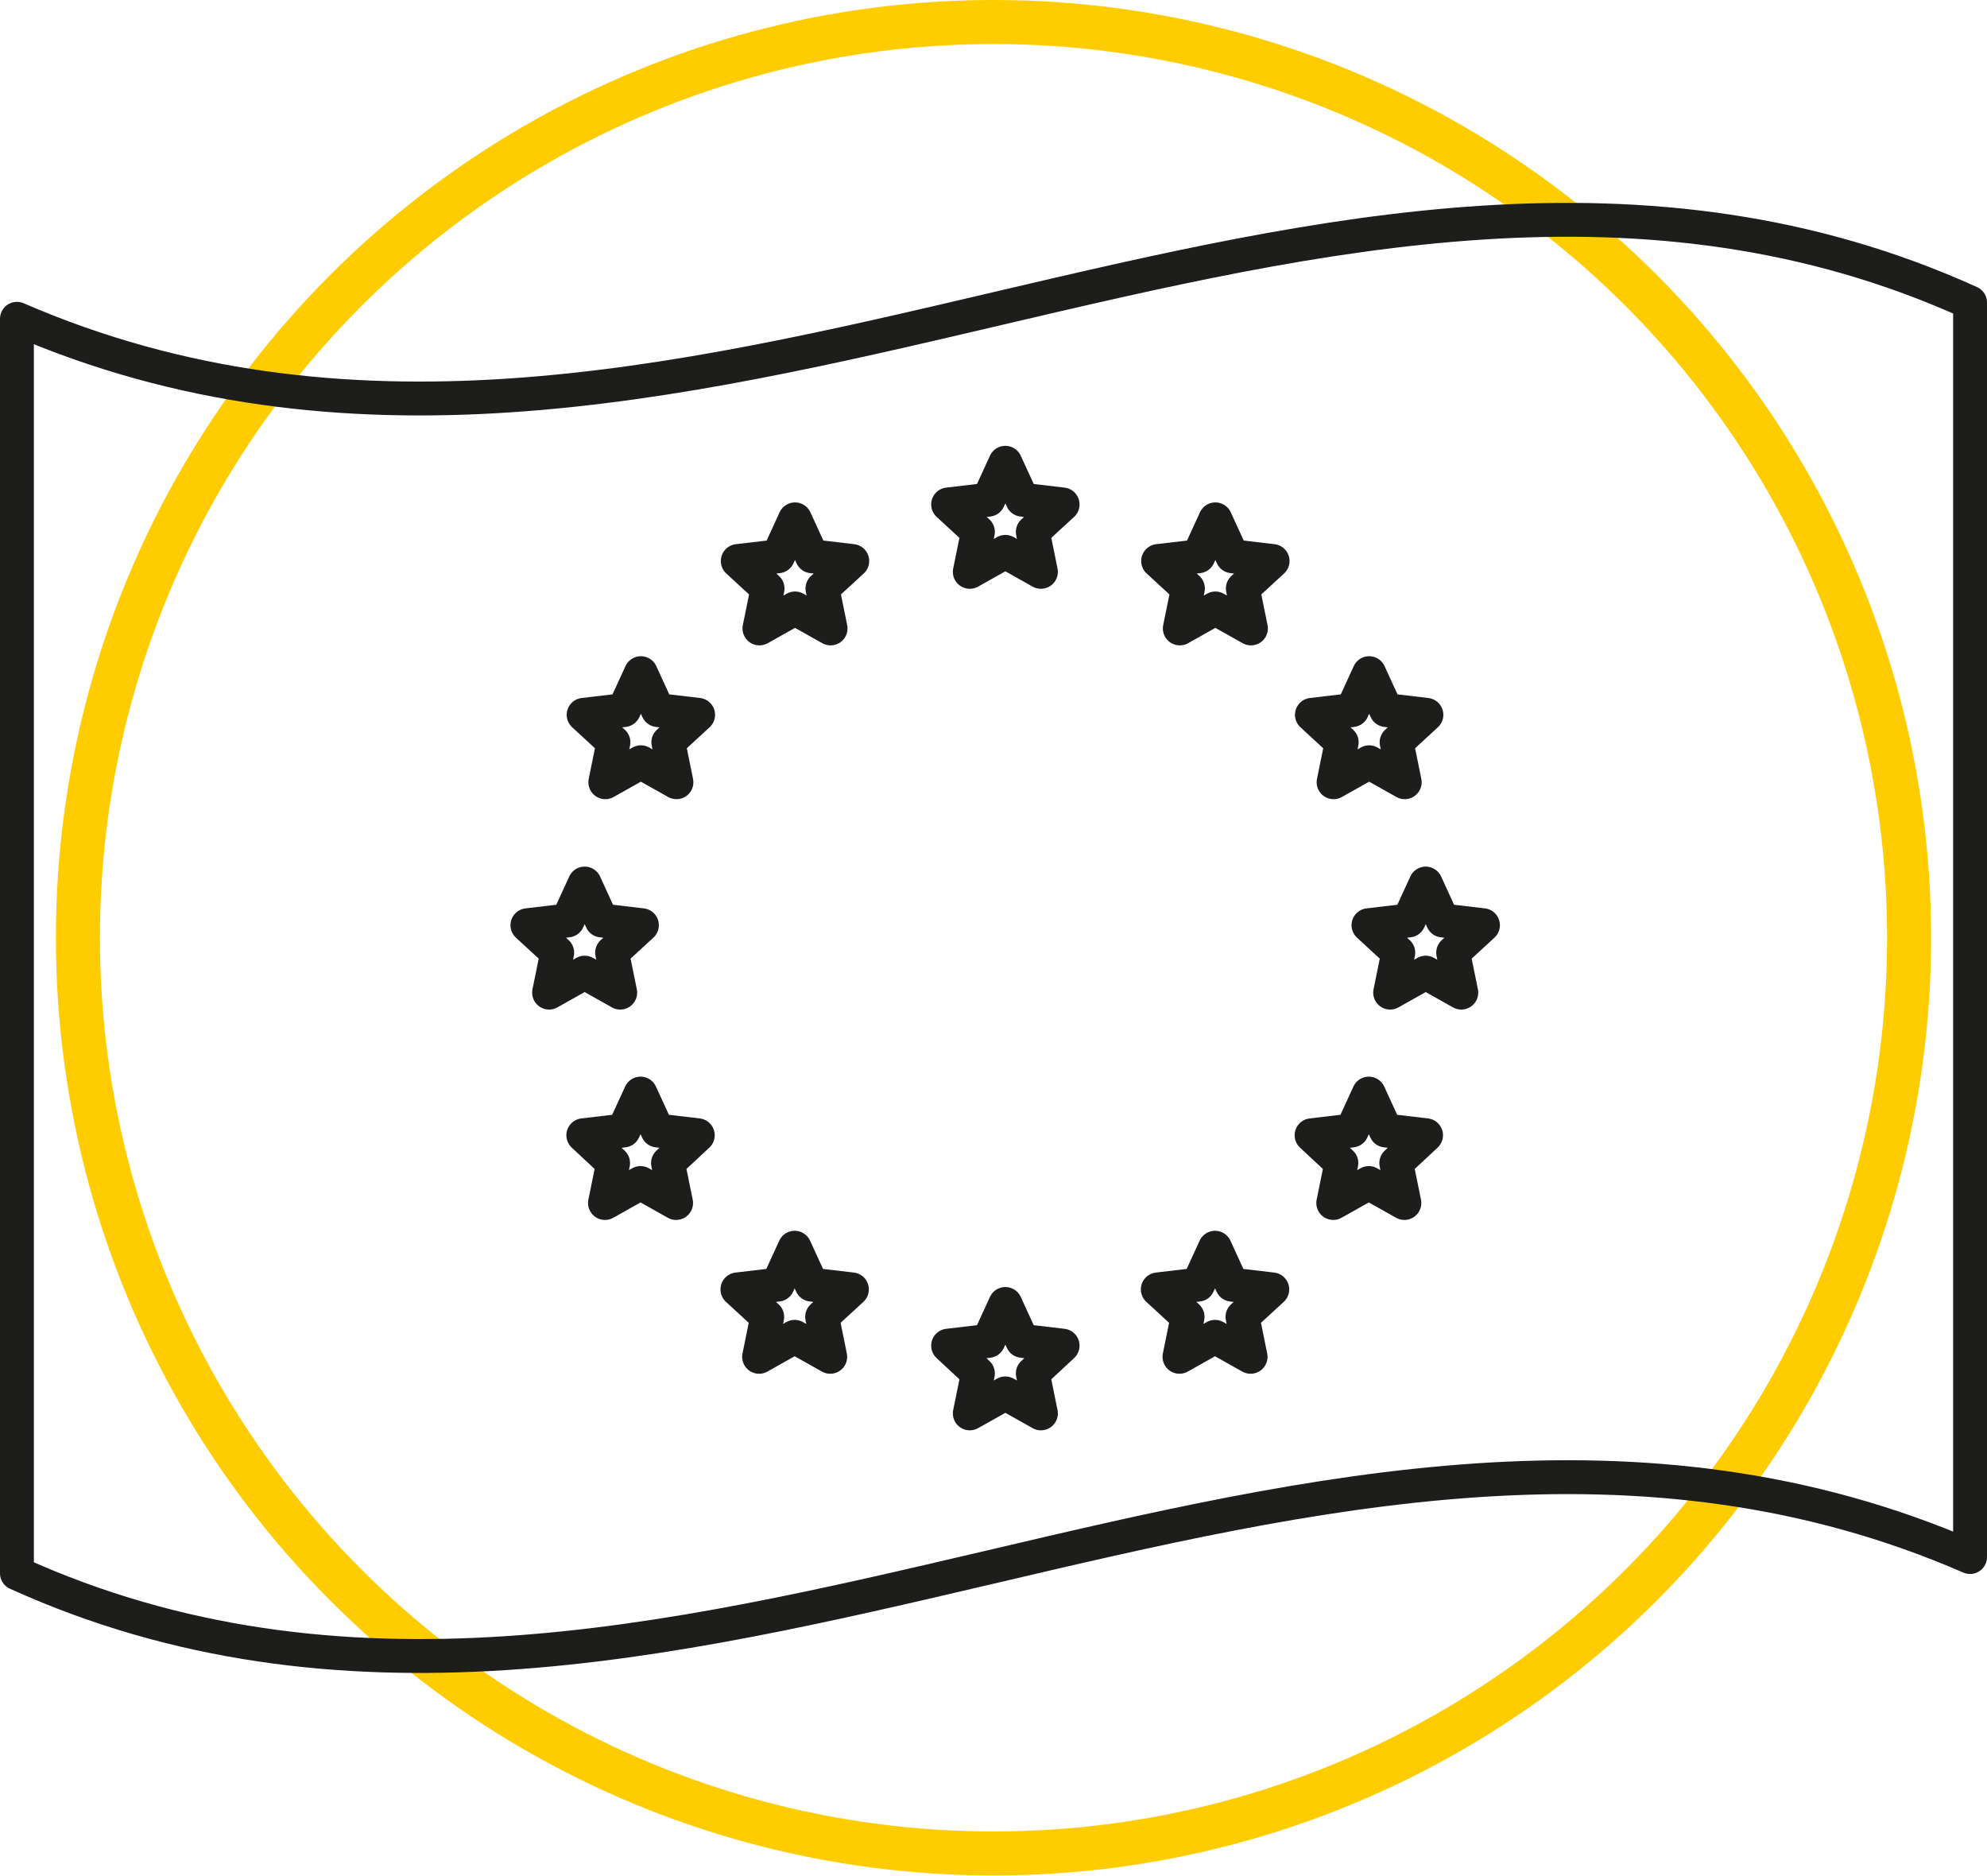
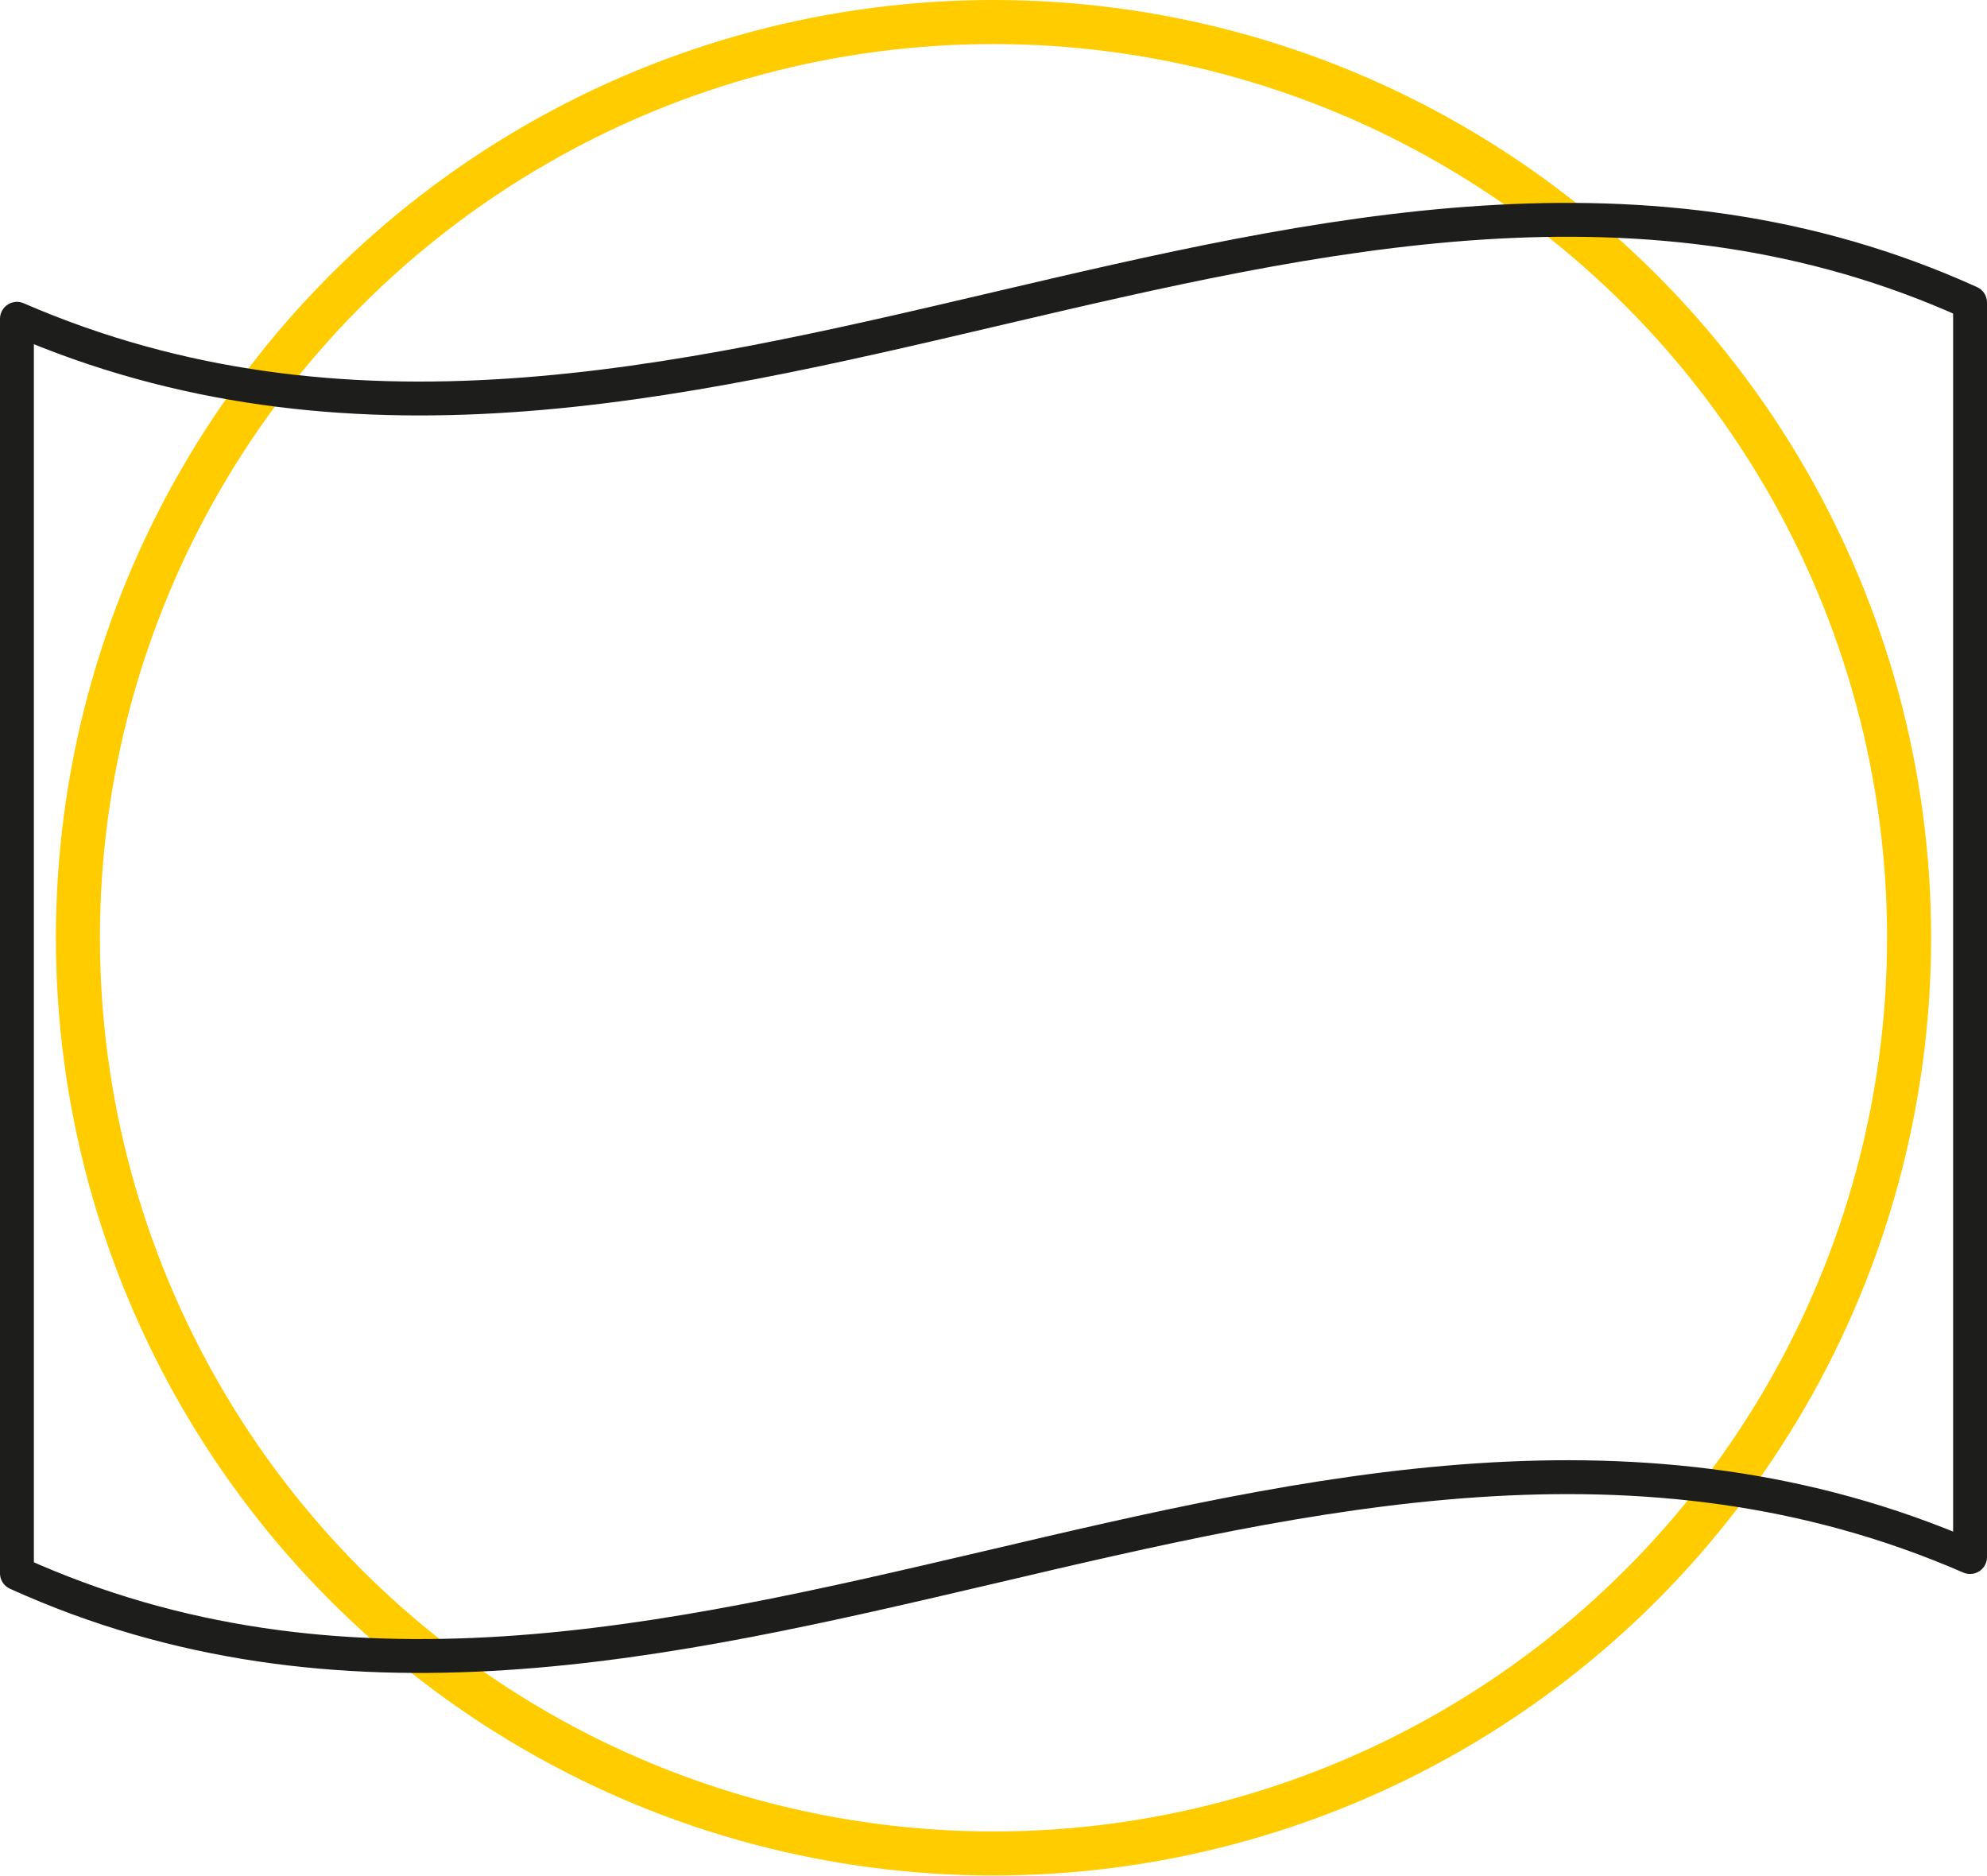
<svg xmlns="http://www.w3.org/2000/svg" id="Warstwa_2" data-name="Warstwa 2" viewBox="0 0 58.66 55.37">
  <defs>
    <style>
      .cls-1 {
        stroke: #fc0;
        stroke-miterlimit: 10;
        stroke-width: 1.3px;
      }

      .cls-1, .cls-2 {
        fill: none;
        stroke-linecap: round;
      }

      .cls-2 {
        stroke: #1d1d1b;
        stroke-linejoin: round;
      }
    </style>
  </defs>
  <g id="Warstwa_1-2" data-name="Warstwa 1">
    <g>
      <circle class="cls-1" cx="29.33" cy="27.68" r="27.03" />
-       <path class="cls-2" d="M40.41,32.28l-.5,1.09-1.19,.14,.88,.82-.24,1.18,1.05-.59,1.05,.59-.24-1.18,.88-.82-1.19-.14-.5-1.09Zm-4.54,4.55l-.5,1.09-1.19,.14,.88,.81-.24,1.18,1.05-.59,1.05,.59-.24-1.18,.88-.81-1.19-.14-.5-1.09Zm-16.96-4.55l-.5,1.09-1.19,.14,.88,.82-.24,1.18,1.05-.59,1.05,.59-.24-1.18,.88-.82-1.19-.14-.5-1.09Zm4.55,4.55l-.5,1.09-1.19,.14,.88,.81-.24,1.18,1.05-.59,1.05,.59-.24-1.18,.88-.81-1.19-.14-.5-1.09Zm16.96-16.96l-.5,1.09-1.19,.14,.88,.81-.24,1.18,1.05-.59,1.05,.59-.24-1.18,.88-.81-1.19-.14-.5-1.09Zm-4.54-4.54l-.5,1.09-1.19,.14,.88,.81-.24,1.18,1.05-.59,1.05,.59-.24-1.18,.88-.81-1.19-.14-.5-1.09Zm-16.96,4.54l-.5,1.09-1.19,.14,.88,.81-.24,1.18,1.05-.59,1.05,.59-.24-1.18,.88-.81-1.19-.14-.5-1.09Zm4.55-4.54l-.5,1.09-1.19,.14,.88,.81-.24,1.18,1.05-.59,1.05,.59-.24-1.18,.88-.81-1.19-.14-.5-1.09Zm-6.21,10.75l-.5,1.09-1.19,.14,.88,.81-.24,1.18,1.05-.59,1.05,.59-.24-1.18,.88-.81-1.19-.14-.5-1.09Zm24.83,0l-.5,1.09-1.19,.14,.88,.81-.24,1.18,1.05-.59,1.05,.59-.24-1.18,.88-.81-1.19-.14-.5-1.09Zm-12.41,12.41l-.5,1.09-1.19,.14,.88,.82-.24,1.18,1.05-.59,1.05,.59-.24-1.18,.88-.82-1.19-.14-.5-1.09Zm0-24.83l-.5,1.09-1.19,.14,.88,.81-.24,1.18,1.05-.59,1.05,.59-.24-1.18,.88-.81-1.19-.14-.5-1.09Z" />
-       <path class="cls-2" d="M.5,46.44c9.53,4.32,19.28,2.03,28.72-.18,9.46-2.22,19.24-4.52,28.94-.3V8.93c-9.53-4.32-19.28-2.03-28.72,.18-9.46,2.22-19.24,4.51-28.94,.3V46.44Z" />
+       <path class="cls-2" d="M.5,46.44c9.53,4.32,19.28,2.03,28.72-.18,9.46-2.22,19.24-4.52,28.94-.3V8.93c-9.53-4.32-19.28-2.03-28.72,.18-9.46,2.22-19.24,4.51-28.94,.3V46.44" />
    </g>
  </g>
</svg>